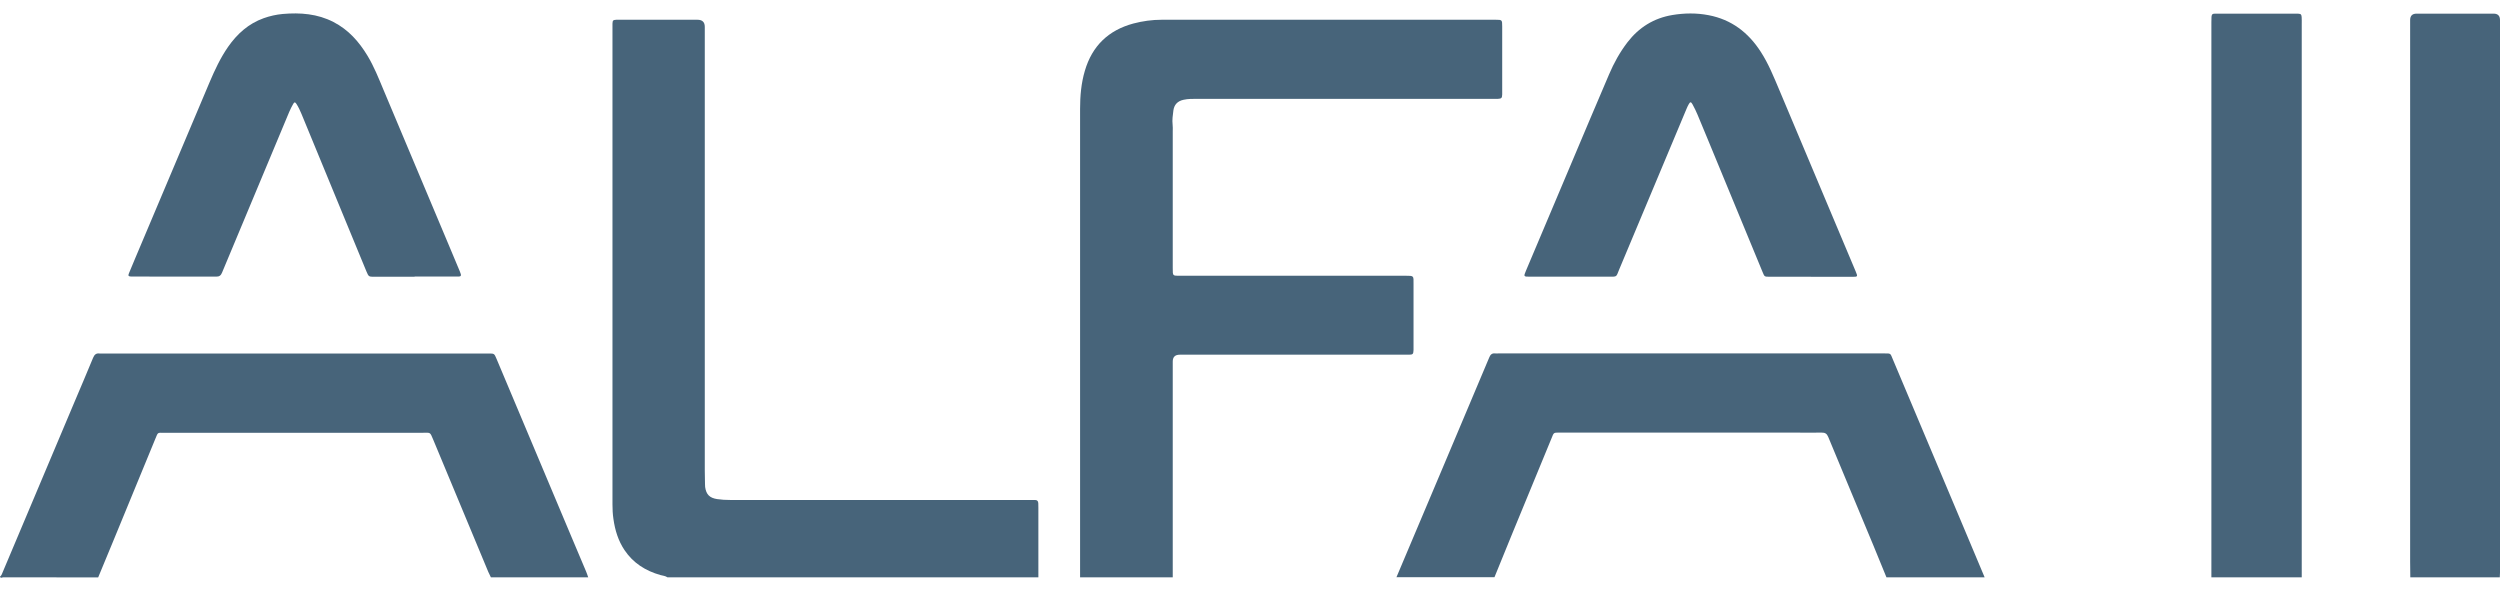
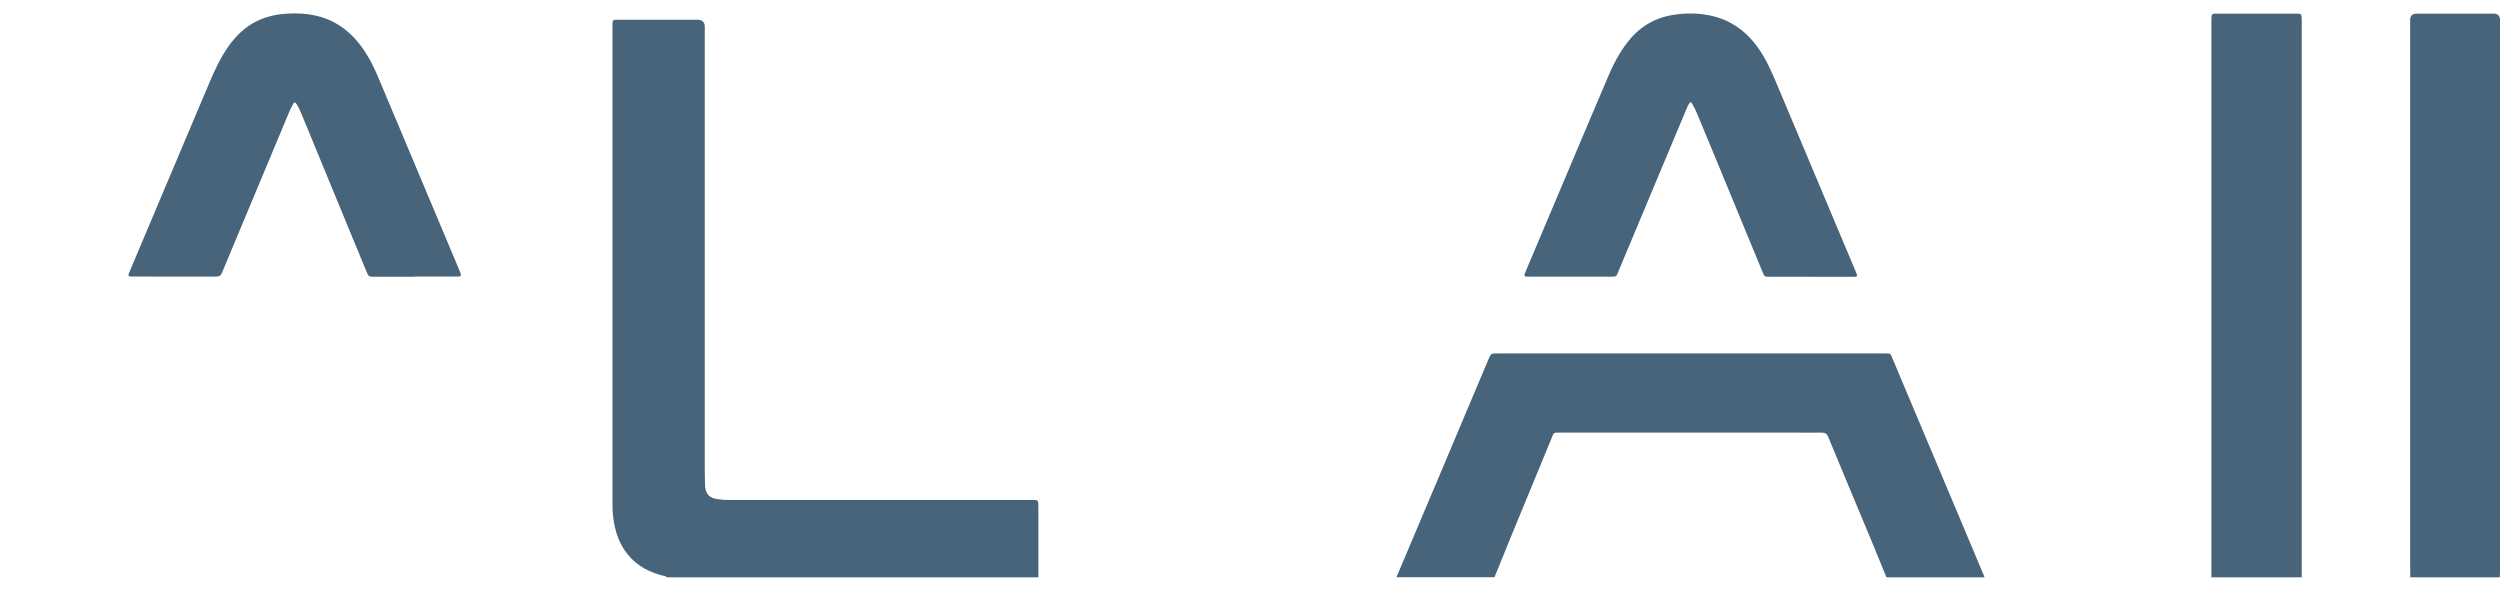
<svg xmlns="http://www.w3.org/2000/svg" width="92" height="22" viewBox="0 0 92 22" fill="none">
-   <path d="M39.747 21.244C39.747 19.372 39.747 17.501 39.747 15.632C39.747 11.757 39.747 7.88 39.747 4.006C39.747 3.534 39.787 3.062 39.923 2.604C40.192 1.689 40.789 1.113 41.709 0.865C42.051 0.775 42.397 0.727 42.752 0.727C46.85 0.727 50.948 0.727 55.044 0.727C55.276 0.727 55.281 0.732 55.281 0.972C55.281 1.785 55.281 2.598 55.281 3.412C55.281 3.433 55.281 3.454 55.281 3.476C55.276 3.609 55.255 3.63 55.121 3.638C55.079 3.638 55.036 3.638 54.993 3.638C51.354 3.638 47.714 3.638 44.075 3.638C43.898 3.638 43.723 3.633 43.549 3.673C43.336 3.721 43.211 3.849 43.181 4.062C43.16 4.236 43.131 4.409 43.152 4.585C43.163 4.665 43.157 4.745 43.157 4.825C43.157 6.505 43.157 8.184 43.157 9.864C43.157 10.168 43.149 10.147 43.451 10.147C46.205 10.147 48.959 10.147 51.716 10.147C52.044 10.147 52.018 10.147 52.018 10.454C52.018 11.224 52.018 11.995 52.018 12.765C52.018 12.803 52.018 12.84 52.018 12.877C52.012 13.032 51.994 13.053 51.842 13.053C51.724 13.053 51.607 13.053 51.49 13.053C48.799 13.053 46.109 13.053 43.416 13.053C43.243 13.053 43.157 13.137 43.157 13.304C43.157 15.877 43.157 18.45 43.157 21.023C43.157 21.098 43.157 21.172 43.157 21.247H39.736L39.747 21.244Z" fill="#47647A" />
  <path d="M24.56 21.244C24.483 21.191 24.39 21.186 24.304 21.162C23.758 21.007 23.302 20.722 22.982 20.244C22.75 19.898 22.632 19.509 22.574 19.098C22.547 18.919 22.539 18.738 22.539 18.557C22.539 12.688 22.539 6.819 22.539 0.953C22.539 0.927 22.539 0.9 22.539 0.873C22.544 0.751 22.56 0.735 22.678 0.727C22.715 0.727 22.752 0.727 22.79 0.727C23.75 0.727 24.707 0.727 25.667 0.727C25.846 0.727 25.936 0.814 25.936 0.988C25.936 6.425 25.936 11.864 25.936 17.301C25.936 17.471 25.941 17.642 25.944 17.81C25.944 17.847 25.944 17.885 25.949 17.922C25.987 18.197 26.115 18.325 26.392 18.367C26.549 18.391 26.709 18.399 26.869 18.399C29.922 18.399 32.975 18.399 36.028 18.399C36.668 18.399 37.308 18.399 37.945 18.399C37.993 18.399 38.041 18.399 38.089 18.399C38.169 18.399 38.207 18.442 38.209 18.519C38.209 18.573 38.212 18.626 38.212 18.679C38.212 19.535 38.212 20.391 38.212 21.247H24.56V21.244Z" fill="#47647A" />
  <path d="M51.388 21.245C51.98 19.845 52.572 18.445 53.164 17.043C53.713 15.744 54.26 14.448 54.806 13.15C54.849 13.046 54.908 12.993 55.022 13.006C55.06 13.011 55.097 13.006 55.134 13.006C59.862 13.006 64.587 13.006 69.314 13.006C69.597 13.006 69.557 12.987 69.661 13.235C70.533 15.302 71.402 17.371 72.274 19.437C72.527 20.04 72.781 20.642 73.034 21.245H69.421C69.261 20.856 69.103 20.466 68.944 20.08C68.389 18.744 67.829 17.411 67.277 16.075C67.226 15.955 67.16 15.918 67.037 15.92C66.707 15.926 66.376 15.92 66.045 15.92C63.173 15.92 60.302 15.92 57.43 15.92C57.158 15.92 57.188 15.904 57.092 16.139C56.609 17.309 56.129 18.477 55.646 19.648C55.428 20.178 55.214 20.712 54.996 21.242H51.383L51.388 21.245Z" fill="#47647A" />
-   <path d="M0.003 21.216C0.053 21.182 0.072 21.123 0.093 21.07C0.973 18.985 1.853 16.897 2.733 14.812C2.965 14.262 3.2 13.716 3.426 13.166C3.474 13.052 3.538 12.991 3.664 13.009C3.674 13.009 3.685 13.009 3.696 13.009C8.458 13.009 13.22 13.009 17.982 13.009C18.19 13.009 18.19 13.009 18.273 13.207C19.182 15.366 20.091 17.526 21 19.686C21.19 20.136 21.382 20.587 21.571 21.038C21.6 21.107 21.622 21.176 21.646 21.246H18.065C18.033 21.179 17.998 21.112 17.969 21.046C17.291 19.422 16.617 17.798 15.94 16.174C15.82 15.889 15.849 15.926 15.556 15.926C12.383 15.926 9.207 15.926 6.034 15.926C5.791 15.926 5.818 15.902 5.722 16.134C5.202 17.395 4.682 18.659 4.162 19.923C3.981 20.366 3.797 20.806 3.613 21.248C2.445 21.248 1.277 21.248 0.112 21.246C0.08 21.246 0.019 21.296 0 21.216H0.003Z" fill="#47647A" />
  <path d="M81.379 21.246C81.379 21.118 81.379 20.99 81.379 20.862C81.379 14.183 81.379 7.501 81.379 0.822C81.379 0.454 81.374 0.504 81.699 0.504C82.611 0.504 83.52 0.504 84.432 0.504C84.48 0.504 84.528 0.504 84.576 0.504C84.674 0.512 84.693 0.528 84.701 0.63C84.707 0.715 84.704 0.8 84.704 0.886C84.704 7.586 84.704 14.29 84.704 20.99C84.704 21.075 84.704 21.161 84.704 21.246H81.379Z" fill="#47647A" />
  <path d="M88.699 21.244C88.699 21.052 88.693 20.862 88.693 20.67C88.693 14.026 88.693 7.381 88.693 0.739C88.693 0.581 88.773 0.502 88.933 0.502C89.877 0.502 90.819 0.502 91.762 0.502C91.921 0.502 92 0.581 92 0.739C92 7.517 92 14.292 92 21.07C92 21.129 91.994 21.188 91.992 21.246H88.699V21.244Z" fill="#47647A" />
  <path d="M66.642 10.184C66.136 10.184 65.629 10.184 65.122 10.184C64.933 10.184 64.933 10.184 64.864 10.014C64.197 8.398 63.528 6.779 62.861 5.164C62.731 4.849 62.603 4.534 62.469 4.22C62.416 4.092 62.355 3.969 62.288 3.846C62.229 3.737 62.197 3.74 62.141 3.844C62.109 3.9 62.083 3.958 62.059 4.017C61.235 5.982 60.414 7.95 59.587 9.915C59.467 10.203 59.526 10.182 59.184 10.182C58.219 10.182 57.257 10.182 56.291 10.182C56.07 10.182 56.065 10.176 56.153 9.968C56.689 8.699 57.225 7.433 57.761 6.163C58.243 5.022 58.723 3.881 59.211 2.743C59.39 2.321 59.611 1.921 59.891 1.556C60.312 1.009 60.859 0.668 61.541 0.553C61.987 0.479 62.432 0.473 62.877 0.559C63.717 0.719 64.338 1.196 64.794 1.903C65.08 2.343 65.274 2.828 65.477 3.308C66.416 5.537 67.354 7.766 68.293 9.998C68.37 10.182 68.367 10.187 68.159 10.187C67.653 10.187 67.146 10.187 66.64 10.187L66.642 10.184Z" fill="#47647A" />
  <path d="M15.259 10.185C14.768 10.185 14.277 10.185 13.789 10.185C13.568 10.185 13.568 10.185 13.483 9.985C13.229 9.372 12.976 8.756 12.723 8.143C12.179 6.826 11.638 5.509 11.094 4.191C11.04 4.063 10.984 3.938 10.907 3.821C10.862 3.754 10.832 3.751 10.792 3.821C10.736 3.917 10.686 4.018 10.643 4.119C9.912 5.866 9.182 7.612 8.454 9.356C8.361 9.583 8.262 9.807 8.171 10.033C8.131 10.135 8.07 10.183 7.955 10.18C6.926 10.177 5.9 10.18 4.87 10.177C4.854 10.177 4.838 10.177 4.822 10.177C4.724 10.169 4.708 10.148 4.745 10.057C4.82 9.876 4.897 9.695 4.972 9.513C5.886 7.348 6.801 5.186 7.715 3.021C7.907 2.57 8.113 2.128 8.395 1.722C8.729 1.245 9.145 0.869 9.705 0.669C9.931 0.589 10.166 0.536 10.406 0.514C11.051 0.458 11.683 0.506 12.272 0.81C12.822 1.093 13.211 1.533 13.525 2.053C13.763 2.448 13.931 2.872 14.107 3.293C14.907 5.194 15.707 7.095 16.506 8.996C16.648 9.329 16.786 9.663 16.925 9.996C16.938 10.025 16.949 10.055 16.957 10.087C16.973 10.137 16.957 10.172 16.901 10.175C16.858 10.177 16.816 10.177 16.773 10.177C16.266 10.177 15.76 10.177 15.256 10.177L15.259 10.185Z" fill="#47647A" />
</svg>